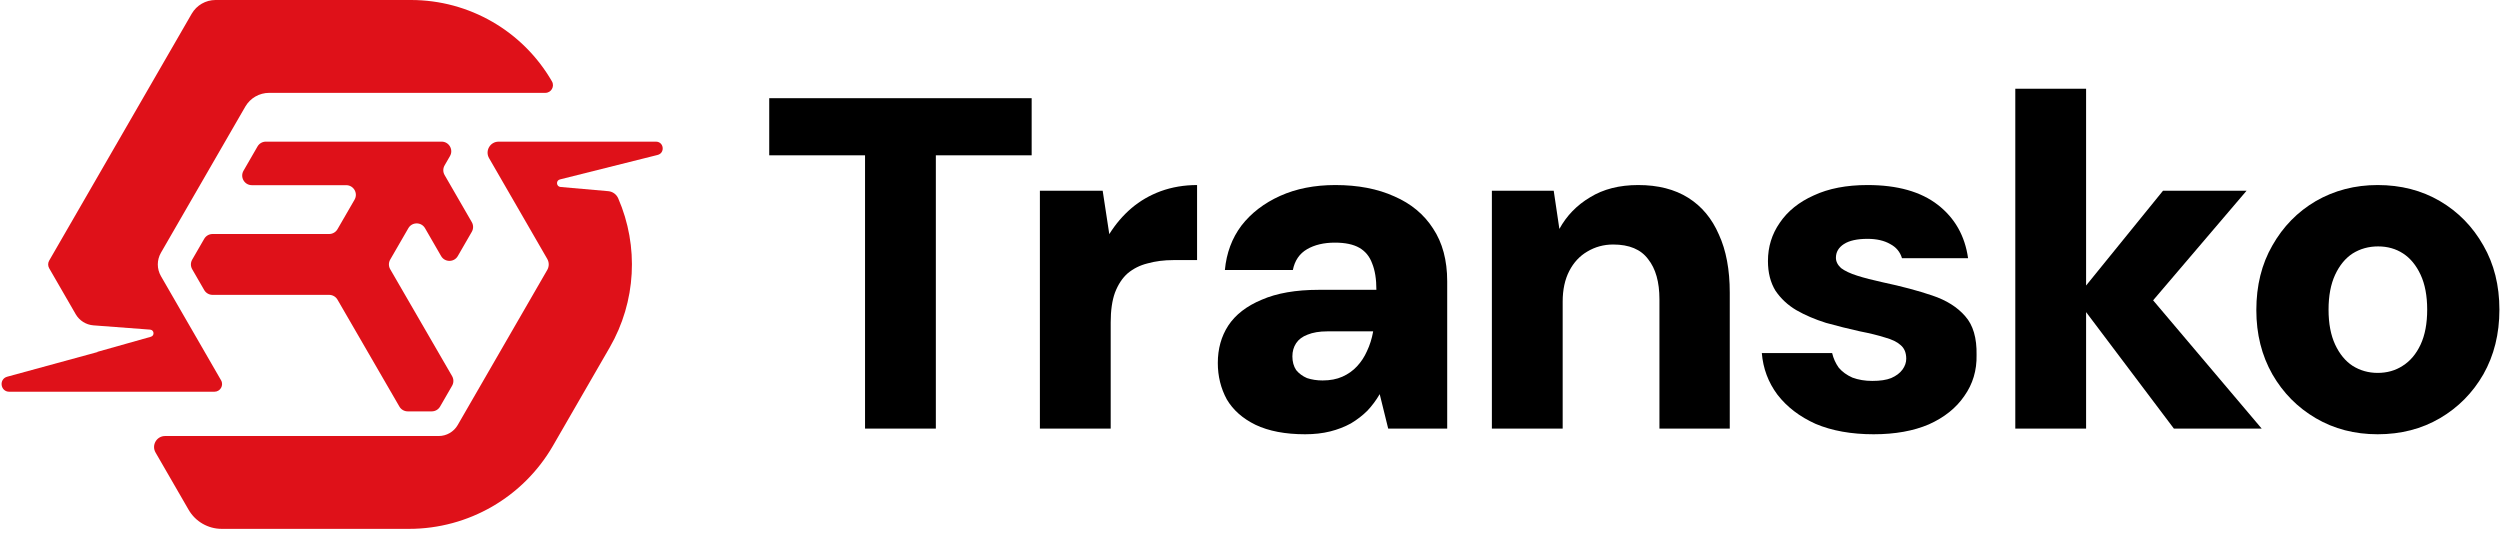
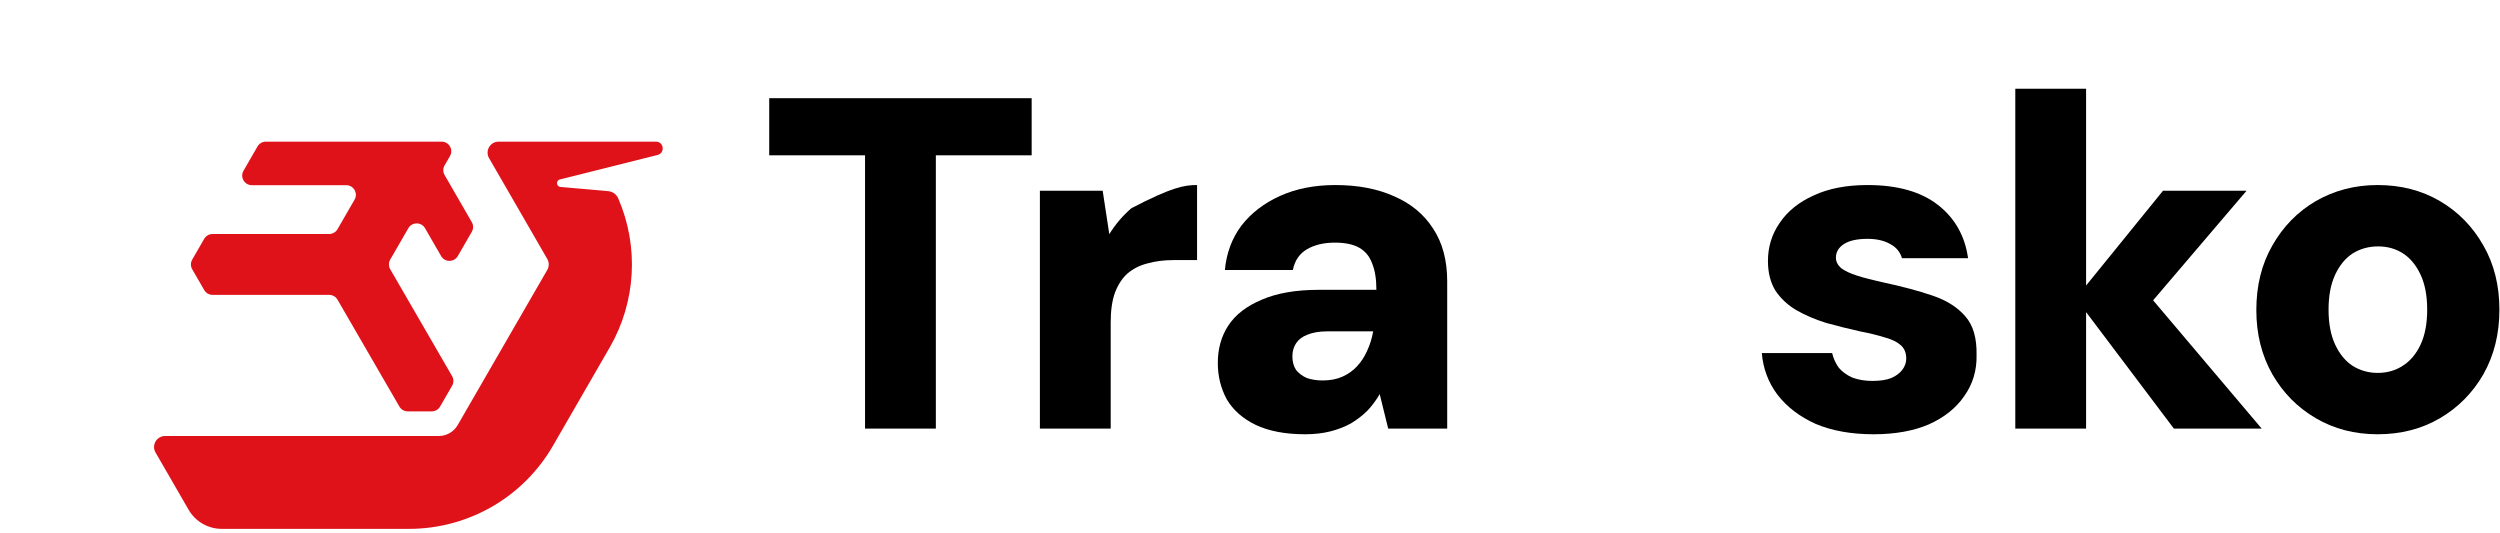
<svg xmlns="http://www.w3.org/2000/svg" width="169" height="36" viewBox="0 0 169 36" fill="none">
  <path d="M23.969 13.496L22.815 15.493C22.699 15.694 22.484 15.819 22.252 15.819H14.368C14.136 15.819 13.921 15.943 13.805 16.144L12.993 17.55C12.877 17.752 12.876 18 12.993 18.201L13.805 19.608C13.921 19.809 14.136 19.933 14.368 19.933H22.252C22.484 19.933 22.699 20.057 22.815 20.258L26.999 27.484C27.115 27.685 27.33 27.809 27.562 27.809H29.186C29.419 27.809 29.634 27.685 29.75 27.483L30.561 26.078C30.678 25.876 30.678 25.627 30.561 25.425L26.379 18.201C26.262 17.999 26.262 17.751 26.378 17.549L27.604 15.427C27.854 14.993 28.481 14.993 28.732 15.427L29.819 17.31C30.069 17.744 30.696 17.744 30.947 17.31L31.894 15.669C32.01 15.468 32.01 15.219 31.894 15.018L30.451 12.518L30.055 11.833C29.938 11.631 29.938 11.383 30.055 11.181L30.418 10.552C30.669 10.118 30.355 9.575 29.854 9.575H26.231H25.352H17.972C17.74 9.575 17.524 9.699 17.408 9.901L16.461 11.542C16.21 11.976 16.524 12.518 17.025 12.518H23.404C23.906 12.519 24.219 13.062 23.969 13.496Z" fill="#DF1119" />
-   <path d="M37.311 5.5C35.346 2.097 31.714 0 27.784 0H20.743H14.57C13.905 0 13.29 0.355 12.958 0.931L6.799 11.599L3.324 17.617C3.232 17.777 3.232 17.974 3.324 18.134L5.116 21.238C5.367 21.673 5.816 21.956 6.317 21.994L10.15 22.283C10.425 22.304 10.464 22.69 10.199 22.765L6.586 23.784L6.594 23.799L0.489 25.465C-0.093 25.624 0.022 26.481 0.625 26.481H5.454H8.143H13.145H14.495C14.893 26.481 15.142 26.05 14.943 25.706L13.501 23.207L11.61 19.933L10.881 18.669C10.597 18.178 10.597 17.574 10.881 17.083L11.61 15.819L16.582 7.208C16.915 6.632 17.529 6.277 18.194 6.277H36.865C37.261 6.277 37.51 5.844 37.311 5.5Z" fill="#DF1119" />
  <path d="M37.891 12.64C37.6 12.615 37.566 12.201 37.85 12.13L44.452 10.475C44.975 10.345 44.881 9.576 44.342 9.576H33.705C33.133 9.576 32.775 10.195 33.061 10.691L36.995 17.504C37.127 17.734 37.127 18.017 36.995 18.247L31.7 27.417L30.941 28.733C30.675 29.192 30.186 29.475 29.655 29.475H28.137H17.119H11.159C10.587 29.475 10.229 30.094 10.515 30.59L12.748 34.456C13.21 35.258 14.065 35.751 14.991 35.751H20.743H26.889H27.653C31.665 35.751 35.372 33.611 37.378 30.137L37.76 29.475L41.215 23.49C43.005 20.391 43.197 16.649 41.792 13.411C41.674 13.138 41.417 12.949 41.119 12.923L37.891 12.64Z" fill="#DF1119" />
  <path d="M58.477 28.973V10.499H52V6.638H69.74V10.499H63.263V28.973H58.477Z" fill="black" />
-   <path d="M70.297 28.973V12.892H74.541L74.988 15.827C75.413 15.147 75.913 14.562 76.487 14.072C77.061 13.583 77.721 13.2 78.466 12.924C79.231 12.647 80.05 12.509 80.922 12.509V17.582H79.327C78.689 17.582 78.104 17.657 77.572 17.806C77.061 17.933 76.615 18.157 76.232 18.476C75.87 18.795 75.583 19.231 75.371 19.784C75.179 20.316 75.083 20.986 75.083 21.794V28.973H70.297Z" fill="black" />
+   <path d="M70.297 28.973V12.892H74.541L74.988 15.827C75.413 15.147 75.913 14.562 76.487 14.072C79.231 12.647 80.05 12.509 80.922 12.509V17.582H79.327C78.689 17.582 78.104 17.657 77.572 17.806C77.061 17.933 76.615 18.157 76.232 18.476C75.87 18.795 75.583 19.231 75.371 19.784C75.179 20.316 75.083 20.986 75.083 21.794V28.973H70.297Z" fill="black" />
  <path d="M88.227 29.356C86.886 29.356 85.77 29.143 84.876 28.718C84.004 28.292 83.355 27.718 82.93 26.995C82.526 26.25 82.324 25.431 82.324 24.538C82.324 23.581 82.558 22.741 83.026 22.017C83.515 21.273 84.27 20.688 85.291 20.262C86.312 19.816 87.599 19.592 89.152 19.592H93.044C93.044 18.869 92.949 18.274 92.757 17.806C92.587 17.338 92.3 16.987 91.896 16.753C91.492 16.519 90.939 16.402 90.237 16.402C89.492 16.402 88.865 16.551 88.354 16.848C87.844 17.146 87.525 17.614 87.397 18.252H82.802C82.909 17.104 83.281 16.104 83.919 15.253C84.579 14.402 85.451 13.732 86.535 13.243C87.62 12.754 88.865 12.509 90.269 12.509C91.8 12.509 93.13 12.764 94.257 13.275C95.384 13.764 96.257 14.487 96.873 15.444C97.511 16.402 97.831 17.593 97.831 19.018V28.973H93.842L93.268 26.644C93.034 27.048 92.757 27.42 92.438 27.761C92.119 28.08 91.747 28.367 91.322 28.622C90.896 28.856 90.428 29.037 89.918 29.165C89.407 29.292 88.843 29.356 88.227 29.356ZM89.407 25.719C89.918 25.719 90.364 25.634 90.747 25.463C91.13 25.293 91.46 25.059 91.736 24.761C92.013 24.464 92.236 24.123 92.406 23.74C92.598 23.336 92.736 22.9 92.821 22.432V22.4H89.726C89.194 22.4 88.748 22.475 88.386 22.624C88.046 22.751 87.79 22.943 87.62 23.198C87.45 23.453 87.365 23.751 87.365 24.091C87.365 24.453 87.45 24.761 87.62 25.017C87.812 25.251 88.056 25.431 88.354 25.559C88.673 25.665 89.024 25.719 89.407 25.719Z" fill="black" />
-   <path d="M100.851 28.973V12.892H105.031L105.414 15.476C105.903 14.583 106.594 13.87 107.487 13.339C108.381 12.786 109.466 12.509 110.742 12.509C112.082 12.509 113.209 12.796 114.124 13.37C115.039 13.945 115.73 14.774 116.198 15.859C116.687 16.923 116.932 18.231 116.932 19.784V28.973H112.178V20.231C112.178 19.061 111.923 18.157 111.412 17.518C110.923 16.859 110.136 16.529 109.051 16.529C108.413 16.529 107.828 16.689 107.296 17.008C106.786 17.306 106.381 17.742 106.084 18.316C105.786 18.89 105.637 19.582 105.637 20.39V28.973H100.851Z" fill="black" />
  <path d="M126.661 29.356C125.15 29.356 123.842 29.122 122.736 28.654C121.651 28.165 120.79 27.505 120.152 26.676C119.535 25.846 119.184 24.91 119.099 23.868H123.853C123.938 24.23 124.087 24.559 124.3 24.857C124.534 25.134 124.842 25.357 125.225 25.527C125.629 25.676 126.076 25.75 126.565 25.75C127.097 25.75 127.522 25.687 127.841 25.559C128.182 25.41 128.437 25.219 128.607 24.985C128.777 24.751 128.862 24.506 128.862 24.251C128.862 23.847 128.735 23.538 128.479 23.326C128.245 23.113 127.894 22.943 127.426 22.815C126.958 22.666 126.395 22.528 125.735 22.4C124.97 22.23 124.204 22.039 123.438 21.826C122.694 21.592 122.023 21.305 121.428 20.964C120.854 20.624 120.386 20.188 120.024 19.656C119.684 19.103 119.513 18.433 119.513 17.646C119.513 16.689 119.779 15.827 120.311 15.062C120.843 14.275 121.609 13.658 122.608 13.211C123.608 12.743 124.821 12.509 126.246 12.509C128.267 12.509 129.851 12.956 131 13.849C132.149 14.742 132.829 15.944 133.042 17.455H128.575C128.447 17.029 128.182 16.71 127.777 16.497C127.373 16.264 126.863 16.146 126.246 16.146C125.544 16.146 125.012 16.264 124.65 16.497C124.289 16.731 124.108 17.04 124.108 17.423C124.108 17.678 124.225 17.912 124.459 18.125C124.714 18.316 125.076 18.486 125.544 18.635C126.012 18.784 126.586 18.933 127.267 19.082C128.564 19.358 129.681 19.656 130.617 19.975C131.574 20.294 132.319 20.762 132.851 21.379C133.382 21.975 133.638 22.847 133.616 23.996C133.638 25.038 133.361 25.963 132.787 26.771C132.234 27.58 131.436 28.218 130.394 28.686C129.351 29.133 128.107 29.356 126.661 29.356Z" fill="black" />
  <path d="M146.955 28.973L140.318 20.167L146.221 12.892H151.869L143.924 22.209V18.38L152.89 28.973H146.955ZM136.234 28.973V6H141.02V28.973H136.234Z" fill="black" />
  <path d="M160.728 29.356C159.175 29.356 157.782 28.994 156.548 28.271C155.314 27.548 154.336 26.559 153.613 25.304C152.889 24.027 152.528 22.581 152.528 20.964C152.528 19.305 152.889 17.848 153.613 16.593C154.336 15.317 155.314 14.317 156.548 13.594C157.803 12.871 159.196 12.509 160.728 12.509C162.302 12.509 163.706 12.871 164.94 13.594C166.173 14.317 167.152 15.317 167.875 16.593C168.598 17.848 168.96 19.295 168.96 20.933C168.96 22.57 168.598 24.027 167.875 25.304C167.152 26.559 166.173 27.548 164.94 28.271C163.706 28.994 162.302 29.356 160.728 29.356ZM160.728 25.208C161.366 25.208 161.93 25.049 162.419 24.73C162.93 24.41 163.334 23.932 163.632 23.294C163.929 22.655 164.078 21.869 164.078 20.933C164.078 19.997 163.929 19.209 163.632 18.571C163.334 17.933 162.94 17.455 162.451 17.136C161.962 16.817 161.398 16.657 160.76 16.657C160.122 16.657 159.547 16.817 159.037 17.136C158.548 17.455 158.154 17.933 157.856 18.571C157.559 19.209 157.41 19.997 157.41 20.933C157.41 21.869 157.559 22.655 157.856 23.294C158.154 23.932 158.548 24.41 159.037 24.73C159.547 25.049 160.111 25.208 160.728 25.208Z" fill="black" />
</svg>